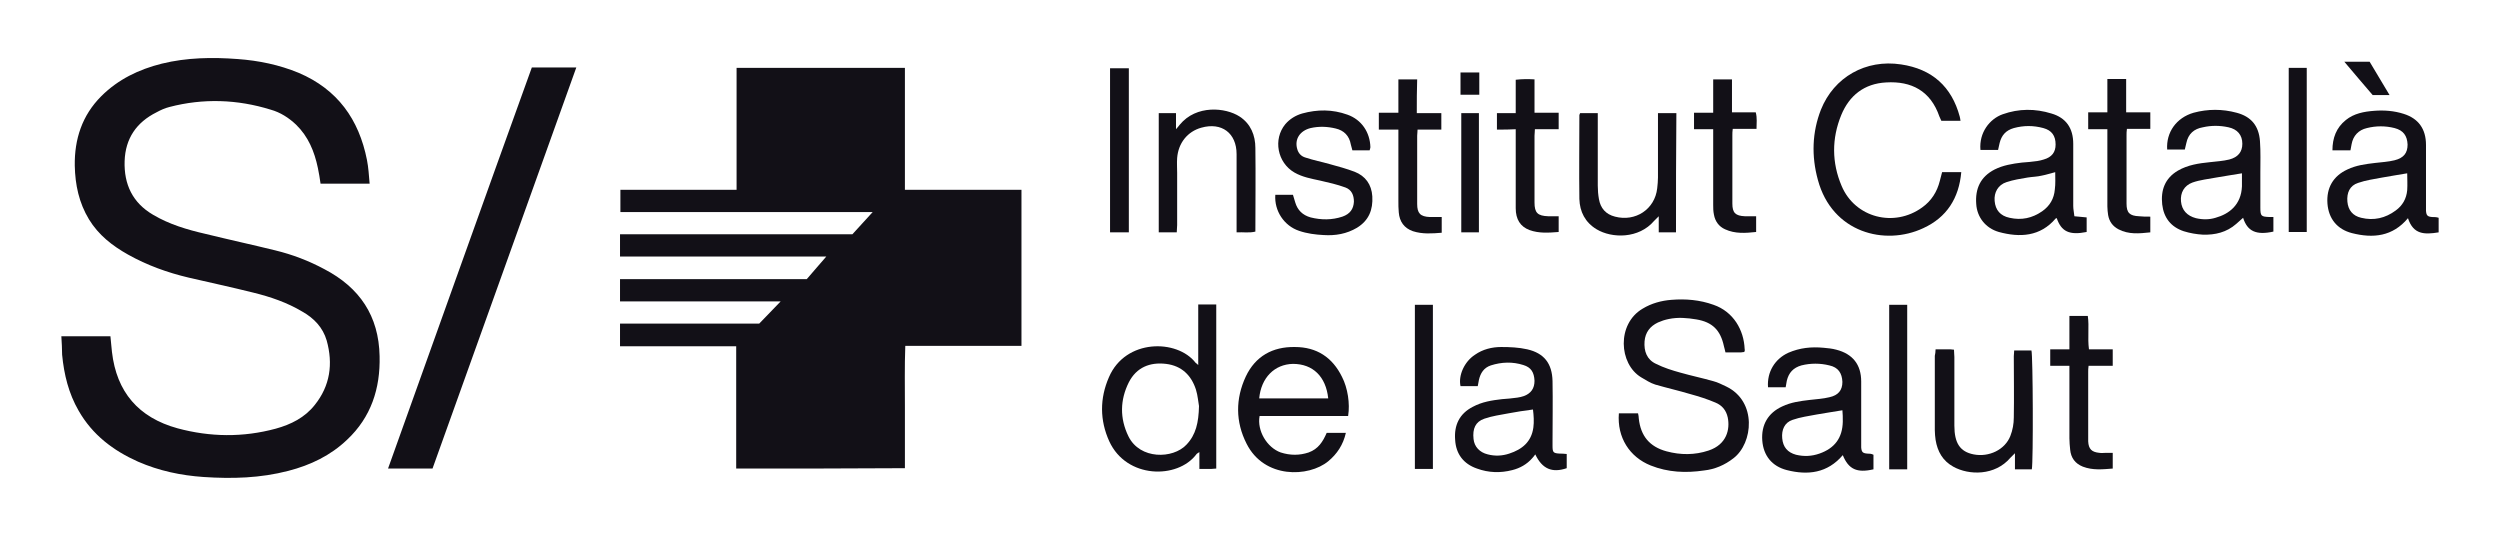
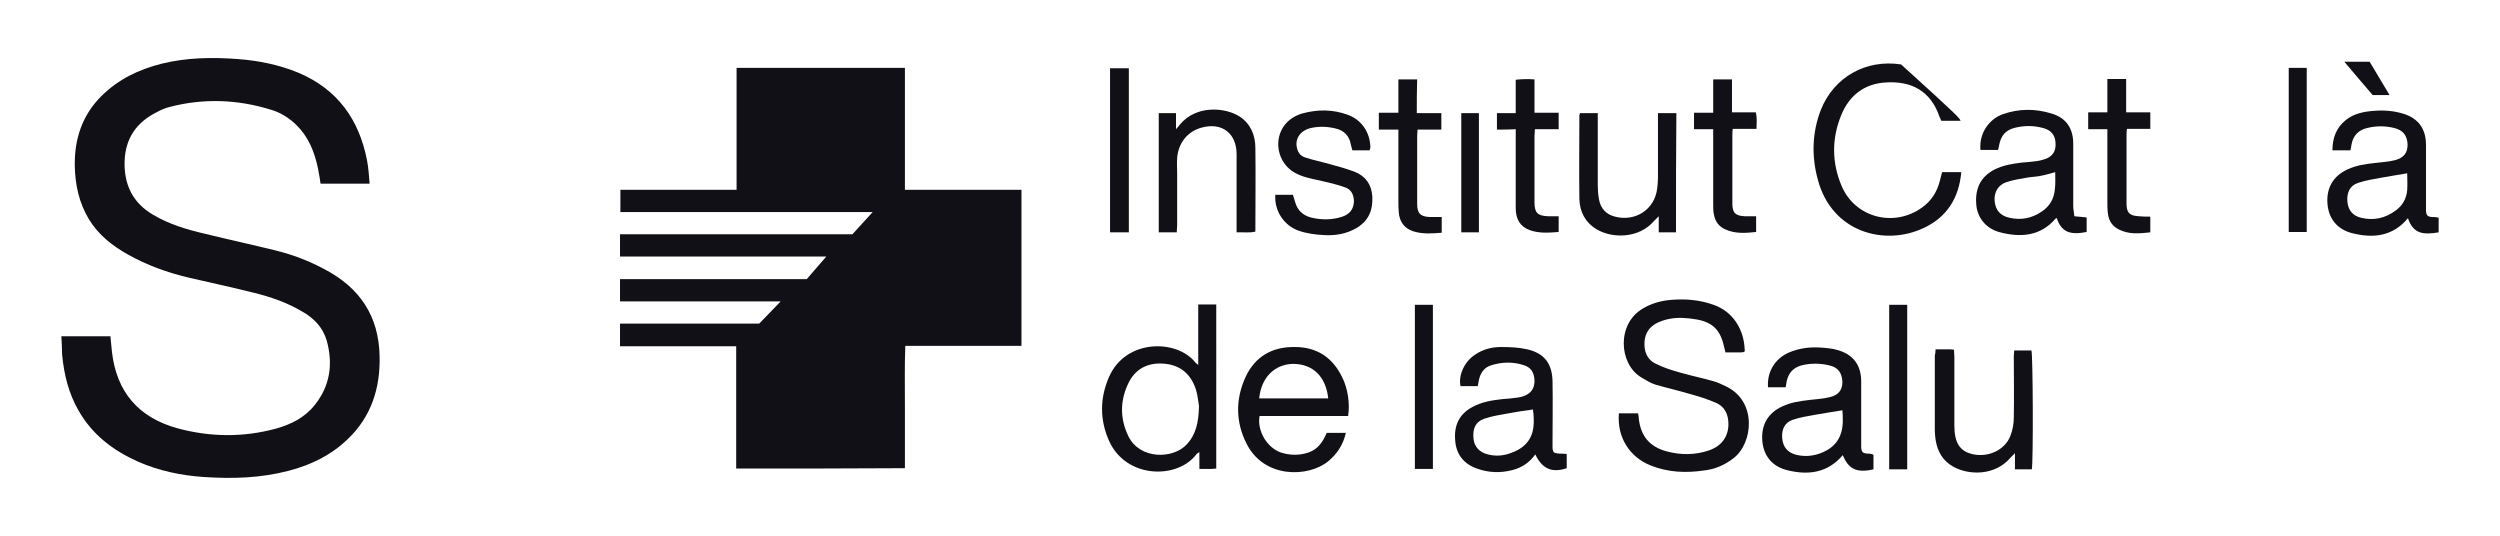
<svg xmlns="http://www.w3.org/2000/svg" version="1.1" id="layer" x="0px" y="0px" viewBox="0 0 652 139.8" style="enable-background:new 0 0 652 139.8;" xml:space="preserve">
  <style type="text/css">
	.st0{fill:#121017;}
</style>
  <g>
    <path class="st0" d="M192,122.2c0-10.7,0-21.2,0-31.9c-10.2,0-20.2,0-30.3,0c0-2.1,0-3.9,0-5.9c12.2,0,24.3,0,36.3,0   c1.9-2,3.7-3.8,5.6-5.8c-14,0-27.9,0-41.9,0c0-2,0-3.8,0-5.8c16.2,0,32.3,0,48.7,0c1.6-1.9,3.4-3.9,5.1-5.9c-17.8,0-35.8,0-53.8,0   c0-2,0-3.8,0-5.8c20.2,0,40.3,0,60.6,0c1.8-1.9,3.5-3.9,5.3-5.8c-21.8,0-43.8,0-65.8,0c0-2,0-3.7,0-5.8c5,0,10,0,15,0   s10.1,0,15.3,0c0-10.7,0-21.2,0-31.8c14.7,0,29.2,0,43.9,0c0,10.6,0,21.1,0,31.8c10.3,0,20.3,0,30.4,0c0,13.6,0,27,0,40.7   c-10,0-20.1,0-30.3,0c-0.2,5.4-0.1,10.7-0.1,16s0,10.5,0,15.9C221.3,122.2,206.8,122.2,192,122.2z" />
    <path class="st0" d="M16,87.7c4.4,0,8.5,0,12.8,0c0.1,1.4,0.3,2.8,0.4,4.1c1.2,10.4,6.9,17.1,17.1,19.9c8.5,2.3,17.1,2.4,25.6,0.1   c4-1.1,7.6-2.9,10.2-6.2c4-5,4.8-10.7,3.1-16.8c-1-3.4-3.3-5.8-6.3-7.5c-4-2.4-8.4-3.9-12.9-5c-5.6-1.4-11.2-2.6-16.8-3.9   c-5.5-1.3-10.8-3.2-15.8-6c-4.1-2.3-7.7-5.1-10.2-9.2c-2.6-4.3-3.6-9-3.7-14c-0.1-6.9,1.9-13.1,6.9-18.1c4.4-4.4,9.8-7,15.8-8.5   c6.5-1.6,13.2-1.7,19.8-1.2c5.5,0.4,10.8,1.5,15.9,3.6C88,23.3,93.6,31.1,95.7,41.7c0.4,2,0.5,4,0.7,6.2c-4.4,0-8.5,0-12.8,0   c-0.2-1.4-0.4-2.7-0.7-4.1c-0.9-4.3-2.5-8.2-5.7-11.3c-1.9-1.8-4.1-3.2-6.6-3.9c-8.7-2.7-17.6-3-26.4-0.7c-1.2,0.3-2.3,0.8-3.4,1.4   c-5.2,2.6-8.1,6.8-8.3,12.7c-0.2,6.1,2.1,10.9,7.4,14c4.2,2.5,8.9,3.9,13.7,5c6.1,1.5,12.1,2.8,18.2,4.3c4.5,1.1,8.7,2.7,12.8,4.9   C93.8,75,98.8,82.4,99,92.9c0.2,8.4-2.2,15.9-8.5,21.8c-4.3,4.1-9.5,6.6-15.3,8.1c-7.3,1.9-14.6,2.1-22.1,1.6   c-5.9-0.4-11.6-1.6-17.1-4c-6.5-2.9-11.9-7-15.5-13.3c-2.6-4.5-3.8-9.4-4.3-14.6C16.2,91,16.1,89.4,16,87.7z" />
-     <path class="st0" d="M138.7,17.6c3.9,0,7.6,0,11.6,0c-12.5,34.9-25,69.7-37.5,104.6c-3.8,0-7.6,0-11.6,0   C113.7,87.3,126.1,52.5,138.7,17.6z" />
    <path class="st0" d="M454.9,91.8c-0.3,0-0.6,0.1-0.8,0.1c-1.3,0-2.7,0-4.1,0c-0.1-0.6-0.3-1.1-0.4-1.6c-0.9-4.2-3-6.3-7.2-7   c-2.4-0.4-4.8-0.6-7.2-0.1c-1,0.2-1.9,0.5-2.8,0.9c-2.1,1-3.3,2.6-3.5,4.9c-0.2,2.6,0.6,4.8,3,5.9c2,1,4.2,1.7,6.4,2.3   c2.8,0.8,5.7,1.4,8.5,2.2c1.2,0.3,2.3,0.9,3.4,1.4c8.1,3.9,7,14.8,1.9,18.7c-2.3,1.8-4.9,2.9-7.7,3.2c-4.7,0.7-9.4,0.5-13.9-1.3   c-5.5-2.2-8.8-7.3-8.3-13.6c0.8,0,1.6,0,2.4,0s1.6,0,2.6,0c0.1,0.5,0.2,0.9,0.2,1.4c0.5,4.5,2.8,7.3,7.2,8.5c3.7,1,7.4,1,11-0.2   c4.8-1.6,5.6-5.6,5-8.6c-0.4-1.9-1.5-3.2-3.2-3.9c-2.1-0.9-4.3-1.6-6.5-2.2c-3-0.9-6.1-1.6-9.2-2.5c-1.3-0.4-2.5-1.2-3.7-1.9   c-5.8-3.5-6.4-13.9,0.4-17.9c2.3-1.4,4.9-2.1,7.5-2.3c3.7-0.3,7.4,0,11,1.3c5.2,1.8,7.9,6.6,8.1,11.5   C455.1,91.4,455,91.6,454.9,91.8z" />
-     <path class="st0" d="M511.3,31.5c-1.8,0-3.4,0-5,0c-0.2-0.4-0.3-0.7-0.5-1.1c-2.3-6.7-7.3-9.3-13.9-8.9c-5.7,0.3-9.6,3.4-11.7,8.5   c-2.5,6.1-2.5,12.4,0.1,18.5c3.5,8.3,13.7,10.9,21,5.6c2.4-1.7,3.9-4.1,4.6-6.9c0.2-0.7,0.4-1.5,0.6-2.3c1.7,0,3.3,0,5,0   c-0.6,6.8-3.8,11.8-9.9,14.6c-10,4.7-23.8,1.2-27.5-12.6c-1.7-6.2-1.5-12.4,0.8-18.3c3.4-8.5,11.7-13.2,20.9-11.8   c8.1,1.2,13.2,5.8,15.3,13.6C511.2,30.7,511.2,31,511.3,31.5z" />
+     <path class="st0" d="M511.3,31.5c-1.8,0-3.4,0-5,0c-0.2-0.4-0.3-0.7-0.5-1.1c-2.3-6.7-7.3-9.3-13.9-8.9c-5.7,0.3-9.6,3.4-11.7,8.5   c-2.5,6.1-2.5,12.4,0.1,18.5c3.5,8.3,13.7,10.9,21,5.6c2.4-1.7,3.9-4.1,4.6-6.9c0.2-0.7,0.4-1.5,0.6-2.3c1.7,0,3.3,0,5,0   c-0.6,6.8-3.8,11.8-9.9,14.6c-10,4.7-23.8,1.2-27.5-12.6c-1.7-6.2-1.5-12.4,0.8-18.3c3.4-8.5,11.7-13.2,20.9-11.8   C511.2,30.7,511.2,31,511.3,31.5z" />
    <path class="st0" d="M312.5,79.5V90c0,1.6,0,3.3,0,5.2c-0.4-0.4-0.6-0.5-0.7-0.6c-4.8-6.2-18.3-6.3-22.6,3.8   c-2.4,5.5-2.4,11.2,0.1,16.7c4.5,9.8,17.8,9.9,22.7,3.4c0.1-0.2,0.4-0.3,0.8-0.6v4.4c1.1,0,2.1,0,3.1,0c0.4,0,0.8-0.1,1.3-0.1V79.4   h-4.7V79.5z M309.4,116c-3.5,3.7-12.1,3.9-15.1-2.2c-2.3-4.7-2.2-9.5,0.1-14.1c2-3.9,5.5-5.3,9.7-4.8c4.1,0.5,6.6,3,7.8,6.7   c0.5,1.6,0.6,3.3,0.8,4.3C312.6,110.2,311.9,113.4,309.4,116z" />
    <path class="st0" d="M406.8,118.3c-1.7-0.1-1.9-0.3-1.9-2v-1.2c0-5.2,0.1-10.5,0-15.7c-0.1-4.6-2.2-7.3-6.6-8.3   c-2.2-0.5-4.5-0.6-6.8-0.6c-2.4,0-4.8,0.6-6.8,2c-2.8,1.8-4.4,5.4-3.8,8.2h4.5c0.1-0.6,0.2-1.1,0.3-1.6c0.4-1.8,1.3-3.2,3.1-3.8   c2.8-0.9,5.7-1,8.5-0.1c2,0.6,2.8,1.9,2.9,4.1c0,2-0.9,3.3-2.8,4c-0.5,0.2-1.1,0.3-1.7,0.4c-1.3,0.2-2.7,0.3-4,0.4   c-2.6,0.3-5.2,0.7-7.6,2c-3.5,1.8-4.9,4.8-4.6,8.6c0.2,3.7,2.2,6.3,5.7,7.5c3,1.1,6.1,1.2,9.2,0.4c2-0.5,3.8-1.5,5.2-3.1   c0.3-0.3,0.5-0.6,0.8-1c1.8,3.8,4.4,4.9,8.2,3.6v-3.7C407.7,118.3,407.3,118.3,406.8,118.3z M399.9,111.5c-0.5,3.7-2.9,5.7-6.3,6.8   c-1.8,0.6-3.7,0.7-5.6,0.2c-2.1-0.5-3.5-2-3.7-4c-0.3-2.7,0.5-4.5,2.8-5.3c2-0.7,4.2-1,6.3-1.4c2.1-0.4,4.1-0.7,6.4-1   C400,108.4,400.1,110,399.9,111.5z" />
    <path class="st0" d="M487,118.3c-1.2-0.1-1.5-0.4-1.6-1.6c0-0.4,0-0.8,0-1.2c0-5.3,0-10.7,0-16c0-4.4-2.2-7.2-6.5-8.3   c-1.1-0.3-2.2-0.4-3.3-0.5c-3.2-0.3-6.2,0-9.2,1.3c-3.5,1.6-5.6,5-5.3,9h4.6c0.1-0.6,0.2-1.2,0.3-1.7c0.5-2.1,1.7-3.4,3.8-4   c2.4-0.6,4.9-0.6,7.3,0c2.3,0.5,3.3,2,3.4,4.3c0,2.2-1.1,3.5-3.4,4c-1.6,0.4-3.4,0.5-5.1,0.7c-2.5,0.3-4.9,0.6-7.2,1.7   c-3.7,1.7-5.5,4.8-5.2,8.9c0.3,3.9,2.5,6.7,6.4,7.7c5.5,1.4,10.6,0.8,14.6-3.9c1.5,3.7,3.7,4.7,8,3.7v-3.8   C488,118.3,487.5,118.3,487,118.3z M480.6,110c-0.1,4.2-2.1,6.9-6.1,8.3c-2,0.7-4,0.8-6.1,0.3c-2.2-0.6-3.4-2-3.6-4.3   c-0.2-2.2,0.6-4.1,2.7-4.8c2-0.7,4.2-1,6.3-1.4c2.2-0.4,4.4-0.7,6.7-1.1C480.6,107.9,480.6,108.9,480.6,110z" />
    <path class="st0" d="M634.3,56.6c-1.2-0.1-1.5-0.4-1.6-1.6c0-0.4,0-0.8,0-1.2c0-5.3,0-10.7,0-16c0-4.2-2-6.9-5.8-8.1   c-2.5-0.8-5.1-1-7.7-0.8c-2.7,0.2-5.3,0.7-7.4,2.4c-2.5,2-3.5,4.7-3.5,7.9h4.7c0.1-0.5,0.2-1.1,0.3-1.6c0.4-2.2,1.8-3.7,4-4.2   c2.4-0.6,4.8-0.6,7.2,0c2.3,0.6,3.3,2,3.4,4.3c0,2.2-1,3.5-3.4,4.1c-1.6,0.4-3.4,0.5-5.1,0.7c-2.5,0.3-4.9,0.6-7.2,1.7   c-3.7,1.7-5.5,4.8-5.2,8.9c0.3,3.9,2.5,6.7,6.4,7.7c5.5,1.4,10.6,0.9,14.6-3.9c1.4,4.3,4.3,4.3,8,3.7v-3.8   C635.4,56.6,634.9,56.6,634.3,56.6z M627.8,49.6c-0.2,2.2-1.2,4-3,5.3c-2.7,2-5.7,2.7-9,1.9c-2.2-0.5-3.4-2-3.6-4.2   c-0.2-2.3,0.6-4.2,2.8-4.9c2-0.7,4.2-1,6.3-1.4s4.3-0.7,6.5-1.1C627.8,46.6,627.9,48.1,627.8,49.6z" />
    <path class="st0" d="M351.6,108.4c0.5-3.1-0.1-7.2-1.6-10.1c-2.5-5.1-6.6-7.8-12.3-7.8c-5.8-0.1-10.3,2.4-12.8,7.7   c-2.7,5.8-2.7,11.8,0.2,17.5c4.6,9.2,16.2,8.8,21.3,4.6c2.3-1.9,3.9-4.3,4.6-7.4h-5c-1,2.3-2.2,4.2-4.7,5.1c-2.4,0.8-4.8,0.8-7.3,0   c-3.6-1.3-6.2-5.7-5.5-9.5h23.1V108.4z M337.2,94.9c5.2,0,8.6,3.3,9.2,9h-18C328.9,98.5,332.4,95,337.2,94.9z" />
-     <path class="st0" d="M591.9,56.6c-2.2-0.1-2.4-0.2-2.4-2.5c0-3,0-6,0-9c0-2.8,0.1-5.5-0.1-8.3c-0.3-4-2.3-6.4-6.1-7.4   c-3.7-1-7.5-1-11.2,0c-4.5,1.3-7.2,5.1-6.9,9.6h4.6c0.1-0.6,0.3-1.1,0.4-1.7c0.5-2.4,2-3.7,4.3-4.1c2.2-0.5,4.4-0.5,6.7,0   s3.6,2,3.6,4.3c0,2.1-1.1,3.5-3.4,4.1c-1.6,0.4-3.4,0.5-5.1,0.7c-2.9,0.3-5.7,0.7-8.3,2.2c-3.4,2-4.5,5.1-4.1,8.8   c0.4,3.5,2.3,5.9,5.6,7c1.6,0.5,3.3,0.8,5,0.9c3.2,0.1,6.2-0.6,8.7-2.8c0.6-0.5,1.2-1.1,1.8-1.6c1.1,3.5,3.4,4.6,7.9,3.6v-3.8   C592.4,56.6,592.1,56.6,591.9,56.6z M584.7,48.6c-0.2,4.8-3.3,7.2-6.9,8.2c-1.6,0.5-3.4,0.5-5.1,0.1c-2.3-0.6-3.7-2.1-3.9-4.4   c-0.2-2.2,0.8-4.1,3-4.9c2-0.7,4.1-0.9,6.2-1.3c2.2-0.4,4.4-0.7,6.7-1.1C584.7,46.3,584.7,47.4,584.7,48.6z" />
    <path class="st0" d="M541,56.4c-0.1-1-0.3-1.8-0.3-2.7c0-5.4,0-10.8,0-16.2c0-4.1-1.9-6.8-5.7-7.9c-4.2-1.3-8.5-1.3-12.7,0.2   c-3.4,1.2-6.2,4.8-5.8,9.3h4.6c0.1-0.6,0.3-1.2,0.4-1.8c0.5-2,1.6-3.3,3.7-3.9c2.6-0.7,5.1-0.7,7.7,0c2.2,0.6,3.2,2,3.2,4.3   c0,2-1,3.3-3.1,3.9c-0.6,0.2-1.1,0.3-1.7,0.4c-1.3,0.2-2.7,0.3-4,0.4c-2.5,0.3-4.9,0.7-7.1,1.8c-3.7,1.9-5.1,5-4.8,9   c0.2,3.4,2.4,6.3,5.9,7.3c5.5,1.5,10.8,1.2,14.8-3.5c0.1-0.1,0.2-0.1,0.3-0.1c1.2,3.5,3.3,4.5,7.8,3.6v-3.8   C543.1,56.6,542.2,56.5,541,56.4z M535.9,49.4c-0.2,2.4-1.3,4.3-3.3,5.7c-2.6,1.8-5.4,2.4-8.5,1.7c-2.4-0.5-3.7-2-3.9-4.4   c-0.2-2.2,0.9-4.2,3.1-4.9c1.8-0.6,3.7-0.9,5.5-1.2c1.2-0.2,2.5-0.2,3.7-0.5c1.1-0.2,2.3-0.6,3.5-0.9   C536,46.5,536.1,47.9,535.9,49.4z" />
    <path class="st0" d="M332.6,50.8c1.6,0,3,0,4.6,0c0.2,0.7,0.4,1.3,0.6,2c0.6,2,1.9,3.3,4,3.9c2.8,0.7,5.6,0.7,8.3-0.2   c2-0.7,2.9-2,3-3.9c0-1.7-0.6-3.1-2.2-3.7c-2.2-0.8-4.4-1.3-6.6-1.8c-2.3-0.5-4.6-0.9-6.7-2.1c-4.5-2.6-5.6-8.7-2.4-12.6   c1.2-1.4,2.7-2.3,4.4-2.8c4-1.1,7.9-1.1,11.8,0.3c3.7,1.3,5.9,4.6,6,8.5c0,0.2-0.1,0.4-0.2,0.8c-1.5,0-2.9,0-4.5,0   c-0.1-0.5-0.3-1-0.4-1.5c-0.4-2.3-1.8-3.7-4-4.2c-2.1-0.5-4.3-0.6-6.5-0.1c-2.8,0.7-4.2,2.9-3.5,5.4c0.3,1.2,1.1,2,2.2,2.3   c2.1,0.7,4.2,1.1,6.3,1.7c2.2,0.6,4.4,1.2,6.5,2c2.8,1.1,4.4,3.3,4.6,6.4c0.2,3.5-0.9,6.3-4,8.2c-2.7,1.6-5.6,2.1-8.7,1.9   c-2.1-0.1-4.4-0.4-6.4-1.1C334.9,58.9,332.3,55,332.6,50.8z" />
    <path class="st0" d="M306.9,60.6c-1.7,0-3.1,0-4.7,0c0-10.4,0-20.7,0-31.1c1.5,0,2.9,0,4.5,0c0,1.3,0,2.6,0,4.2   c0.5-0.6,0.8-0.9,1-1.2c4.3-5.2,11.9-4.5,15.6-2.1c2.9,1.9,4.1,4.9,4.1,8.2c0.1,7.2,0,14.4,0,21.8c-1.6,0.4-3.2,0.1-4.9,0.2   c0-0.8,0-1.4,0-2.1c0-6.1,0-12.2,0-18.3c0-5.5-3.9-8.4-9.2-6.9c-3.6,1-6,4-6.3,7.9c-0.1,1.3,0,2.6,0,3.9c0,4.5,0,9,0,13.6   C307,59.3,306.9,59.9,306.9,60.6z" />
    <path class="st0" d="M504.8,91.1c1.2,0,2.2,0,3.2,0c0.5,0,0.9,0,1.6,0.1c0,0.7,0.1,1.3,0.1,1.9c0,5.8,0,11.6,0,17.5   c0,0.1,0,0.2,0,0.4c0,4.6,1.5,6.8,5,7.5c4,0.8,8.2-1.2,9.6-4.8c0.6-1.5,0.9-3.2,0.9-4.8c0.1-5.3,0-10.7,0-16c0-0.5,0.1-0.9,0.1-1.5   c1.5,0,3,0,4.5,0c0.4,1.3,0.5,29,0.1,31c-1.4,0-2.8,0-4.4,0c0-1.2,0-2.5,0-4.2c-0.6,0.6-0.9,0.9-1.2,1.2c-4,4.7-10.8,4.6-14.9,2.3   c-2.7-1.5-4.1-3.9-4.6-7c-0.1-0.8-0.2-1.6-0.2-2.5c0-6.5,0-12.9,0-19.4C504.7,92.3,504.8,91.8,504.8,91.1z" />
    <path class="st0" d="M437.1,60.6c-1.5,0-2.9,0-4.5,0c0-1.3,0-2.6,0-4.2c-0.6,0.6-0.9,0.9-1.2,1.2c-4,4.7-11,4.6-15,2.2   c-3-1.8-4.4-4.6-4.5-7.9c-0.1-7.3,0-14.6,0-21.9c0-0.1,0.1-0.2,0.2-0.5c1.4,0,2.9,0,4.6,0c0,0.7,0,1.3,0,2c0,5.6,0,11.3,0,16.9   c0,1.2,0.1,2.4,0.3,3.5c0.4,2.4,1.8,4,4.2,4.6c5.3,1.4,10.4-1.9,11-7.4c0.1-0.9,0.2-1.9,0.2-2.8c0-4.9,0-9.9,0-14.8   c0-0.6,0-1.3,0-2c1.7,0,3.2,0,4.8,0C437.1,39.9,437.1,50.2,437.1,60.6z" />
    <path class="st0" d="M369.5,29.5c2.3,0,4.3,0,6.4,0c0,1.5,0,2.8,0,4.3c-2.1,0-4.2,0-6.2,0c0,0.7-0.1,1.1-0.1,1.6   c0,5.9,0,11.9,0,17.8c0,2.4,0.8,3.3,3.3,3.4c1,0,2,0,3.1,0c0,1.4,0,2.7,0,4.1c-2.5,0.2-5,0.4-7.5-0.4c-2.3-0.8-3.5-2.5-3.7-4.9   c-0.1-1-0.1-2-0.1-3c0-5.5,0-10.9,0-16.4c0-0.6,0-1.3,0-2.2c-1.7,0-3.3,0-5.1,0c0-1.5,0-2.9,0-4.4c1.7,0,3.3,0,5.1,0   c0-3,0-5.8,0-8.7c1.7,0,3.2,0,4.9,0C369.5,23.5,369.5,26.4,369.5,29.5z" />
    <path class="st0" d="M390.4,33.8c0-1.6,0-2.9,0-4.3c1.6,0,3.2,0,4.9,0c0-3,0-5.8,0-8.7c1.7-0.2,3.2-0.2,4.9-0.1c0,2.9,0,5.7,0,8.7   c2.2,0,4.2,0,6.3,0c0,1.5,0,2.8,0,4.3c-2.1,0-4.1,0-6.2,0c0,0.7-0.1,1.2-0.1,1.7c0,5.8,0,11.6,0,17.4c0,2.7,0.8,3.5,3.6,3.6   c0.9,0,1.7,0,2.7,0c0,1.4,0,2.7,0,4.1c-2.6,0.2-5.1,0.4-7.6-0.5c-2.4-0.9-3.6-2.8-3.6-5.7c0-6.1,0-12.2,0-18.3c0-0.7,0-1.4,0-2.3   C393.7,33.8,392.2,33.8,390.4,33.8z" />
-     <path class="st0" d="M539.7,95.4c-1.8,0-3.4,0-5,0c0-1.5,0-2.8,0-4.3c1.6,0,3.2,0,5,0c0-3,0-5.8,0-8.7c1.7,0,3.1,0,4.8,0   c0.4,2.8-0.1,5.7,0.3,8.7c2.1,0,4.1,0,6.2,0c0,1.5,0,2.8,0,4.3c-2.1,0-4.1,0-6.3,0c-0.1,0.7-0.1,1.1-0.1,1.6c0,5.9,0,11.7,0,17.6   c0,0.2,0,0.4,0,0.5c0.1,2,0.9,2.8,2.9,3c0.6,0.1,1.2,0,1.8,0c0.5,0,1,0,1.7,0c0,1.4,0,2.6,0,4.1c-2.6,0.2-5.2,0.5-7.8-0.5   c-2-0.8-3.1-2.3-3.3-4.4c-0.1-1-0.2-2-0.2-3c0-5.6,0-11.2,0-16.7C539.7,97,539.7,96.4,539.7,95.4z" />
    <path class="st0" d="M446.8,33.7c-1,0-1.8,0-2.6,0c-0.8,0-1.5,0-2.4,0c0-1.4,0-2.8,0-4.3c1.6,0,3.2,0,5,0c0-3,0-5.8,0-8.7   c1.7,0,3.2,0,4.9,0c0,2.8,0,5.6,0,8.6c2.2,0,4.1,0,6.2,0c0.4,1.5,0.2,2.8,0.2,4.3c-2.1,0-4,0-6.2,0c-0.1,0.7-0.1,1.2-0.1,1.7   c0,5.9,0,11.9,0,17.8c0,2.4,0.8,3.2,3.3,3.3c0.9,0,1.9,0,2.9,0c0,1.4,0,2.6,0,4.1c-2.8,0.3-5.5,0.5-8.1-0.7   c-1.6-0.7-2.6-2.1-2.9-3.8c-0.2-0.9-0.2-1.8-0.2-2.6c0-5.9,0-11.7,0-17.6C446.8,35.2,446.8,34.6,446.8,33.7z" />
    <path class="st0" d="M560.8,56.5c0,1.4,0,2.7,0,4.1c-2.9,0.3-5.6,0.6-8.3-0.8c-1.5-0.8-2.4-2-2.7-3.7c-0.1-0.7-0.2-1.5-0.2-2.3   c0-6,0-12,0-18c0-0.6,0-1.3,0-2.1c-1.7,0-3.3,0-5,0c0-1.5,0-2.8,0-4.4c1.6,0,3.2,0,5,0c0-3,0-5.8,0-8.7c1.7,0,3.2,0,4.9,0   c0,2.8,0,5.6,0,8.7c2.2,0,4.2,0,6.3,0c0,1.5,0,2.8,0,4.3c-2,0-4,0-6.1,0c-0.1,0.7-0.1,1.2-0.1,1.7c0,5.9,0,11.9,0,17.8   c0,2.4,0.8,3.2,3.3,3.3C558.7,56.5,559.7,56.5,560.8,56.5z" />
    <path class="st0" d="M373.7,122.3c-1.6,0-3.1,0-4.7,0c0-14.3,0-28.5,0-42.8c1.6,0,3.1,0,4.7,0C373.7,93.7,373.7,108,373.7,122.3z" />
    <path class="st0" d="M492.7,122.4c0-14.4,0-28.6,0-42.9c1.6,0,3.1,0,4.7,0c0,14.2,0,28.4,0,42.9c-0.7,0-1.5,0-2.2,0   C494.4,122.4,493.6,122.4,492.7,122.4z" />
    <path class="st0" d="M596.9,17.7c1.6,0,3.1,0,4.7,0c0,14.3,0,28.5,0,42.8c-1.5,0-3.1,0-4.7,0C596.9,46.3,596.9,32.1,596.9,17.7z" />
    <path class="st0" d="M294.4,60.6c-1.6,0-3.2,0-4.9,0c0-14.3,0-28.5,0-42.8c1.6,0,3.2,0,4.9,0C294.4,32,294.4,46.3,294.4,60.6z" />
    <path class="st0" d="M381.1,29.5c1.6,0,3,0,4.6,0c0,10.3,0,20.6,0,31.1c-1.5,0-3,0-4.6,0C381.1,50.3,381.1,40,381.1,29.5z" />
    <path class="st0" d="M611.4,16.1c2.4,0,4.4,0,6.6,0c1.7,2.8,3.4,5.7,5.2,8.7c-1.6,0-2.9,0-4.4,0C616.4,22,614,19.2,611.4,16.1z" />
-     <path class="st0" d="M380.9,18.9c1.7,0,3.2,0,4.9,0c0,1.9,0,3.8,0,5.8c-1.6,0-3.2,0-4.9,0C380.9,22.8,380.9,21,380.9,18.9z" />
  </g>
</svg>